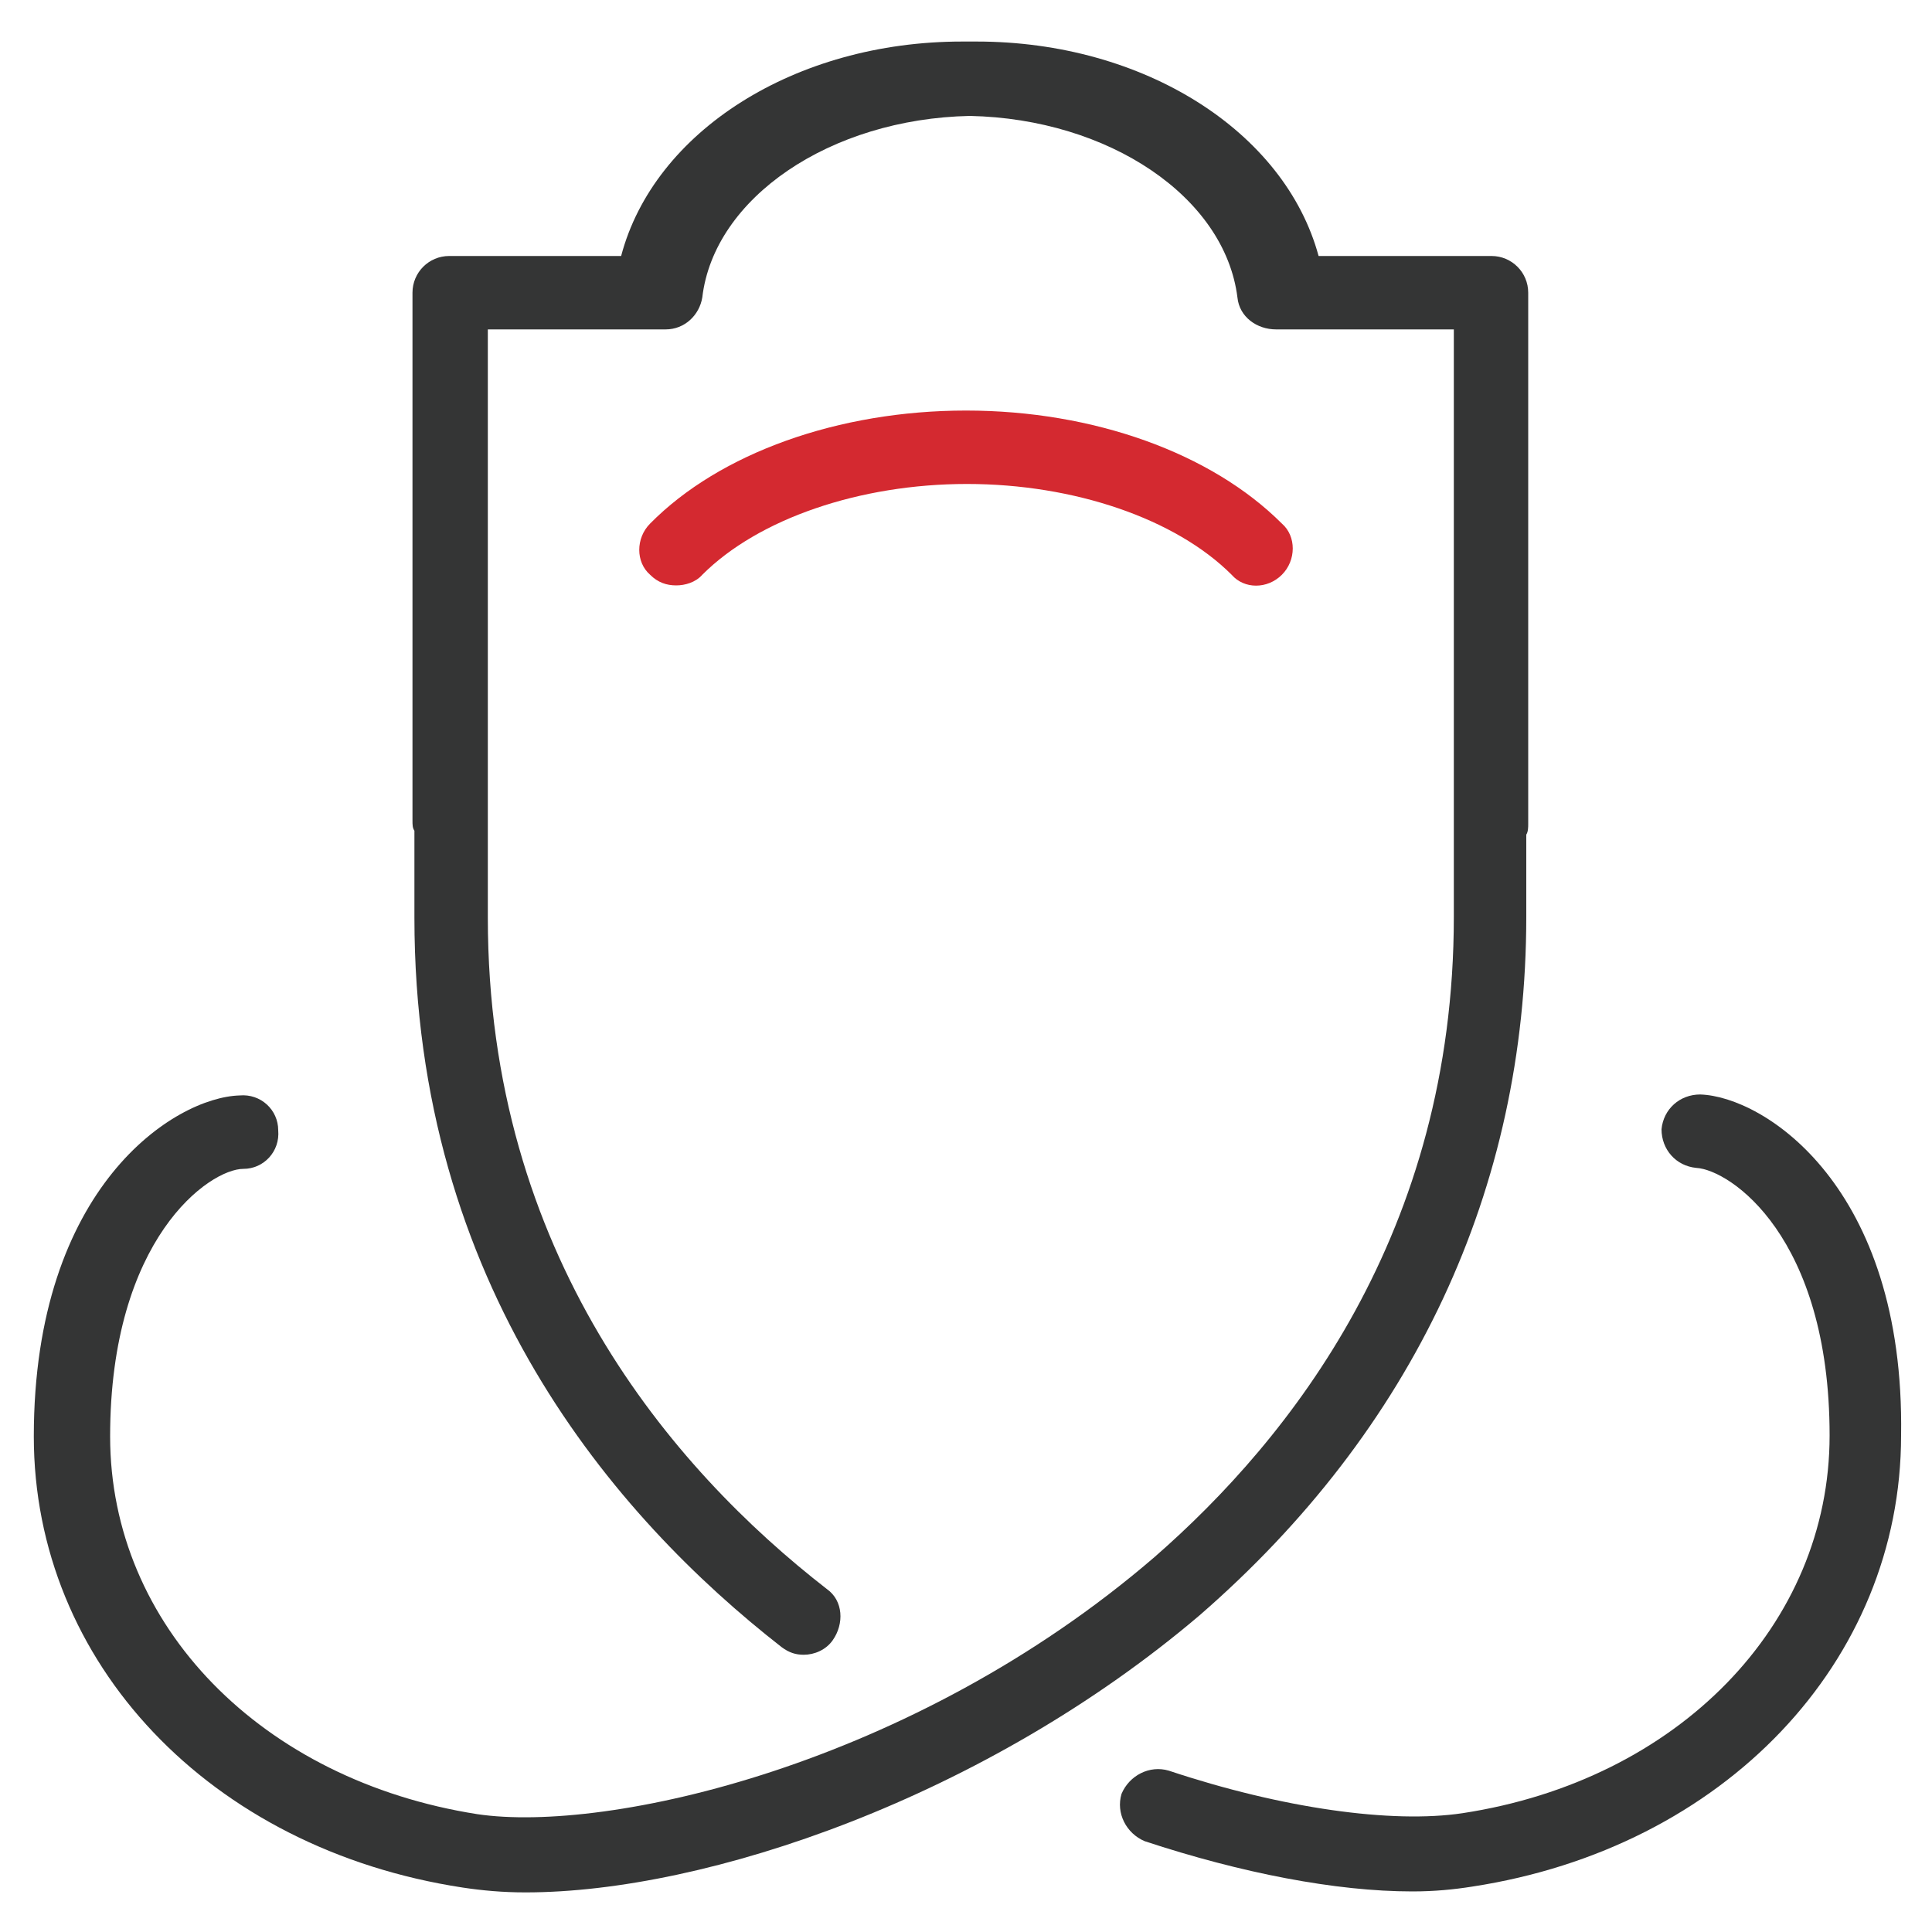
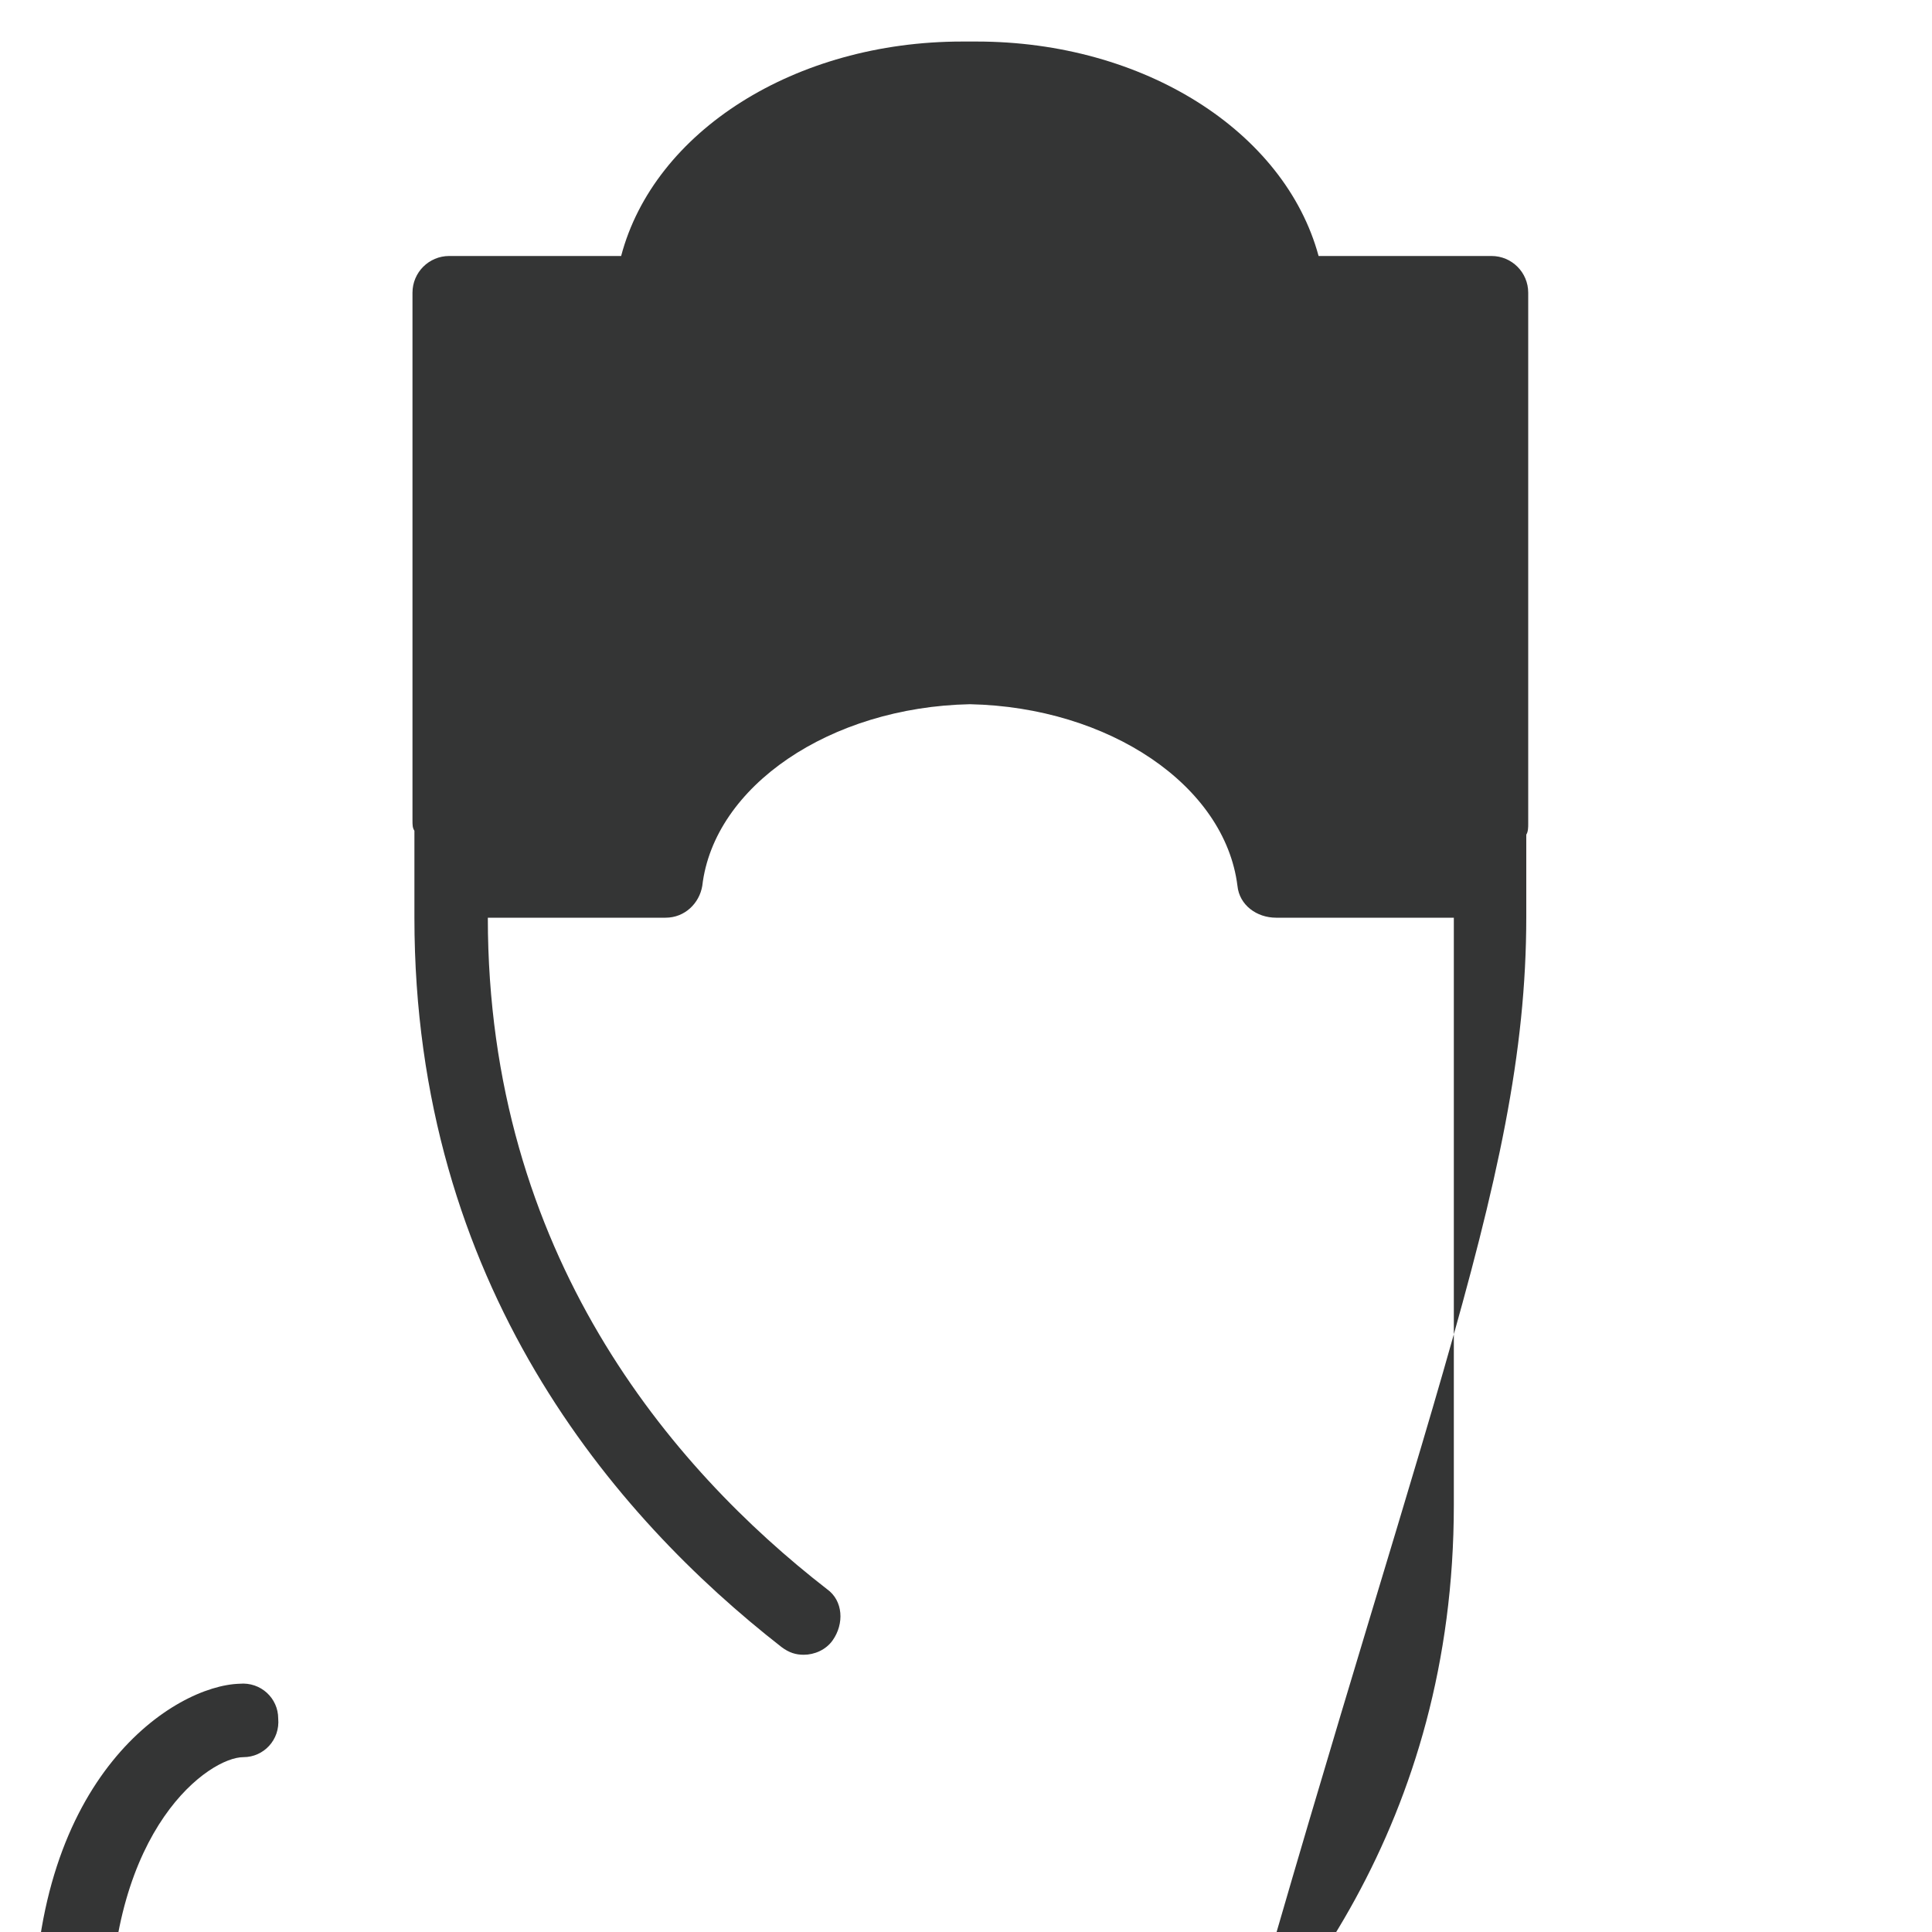
<svg xmlns="http://www.w3.org/2000/svg" version="1.1" id="图层_1" x="0px" y="0px" viewBox="0 0 200 200" style="enable-background:new 0 0 200 200;" xml:space="preserve">
  <style type="text/css">
	.st0{fill:#343535;}
	.st1{fill:#D42930;}
</style>
-   <path class="st0" d="M158,94.9v-8.5c0.2-0.3,0.2-0.8,0.2-1.1v-55c0-2.1-1.7-3.8-3.8-3.8h-17.9C133,13.6,118.4,4.3,101.1,4.3h-1.5  c-17.3,0-31.9,9.3-35.3,22.2H46.5c-2.1,0-3.8,1.7-3.8,3.8v54.6c0,0.5,0,0.8,0.2,1.1v9c0,38,20.7,62,38,75.5c0.8,0.6,1.5,0.8,2.3,0.8  c1.1,0,2.3-0.5,3-1.5c1.2-1.7,1.1-4.1-0.6-5.3c-16.1-12.5-35.1-34.7-35.1-69.5V34.1h18.4c2,0,3.5-1.5,3.8-3.3  c1.2-10.3,13.2-18.5,27.7-18.8c14.4,0.3,26.4,8.4,27.7,18.8c0.2,2,2,3.3,4,3.3h18.4v60.8c0,32.7-16.9,54-31,66.3  c-25.1,21.6-56.7,28.6-70.1,26.6c-22.3-3.5-38-19.5-38-39.1c0-20.5,10.3-27.7,13.8-27.7c2.1,0,3.8-1.8,3.6-4c0-2.1-1.8-3.8-4-3.6  c-6.7,0.2-21.3,9.4-21.3,35.3c0,23.4,18.2,42.7,44.4,46.7c2,0.3,4.1,0.5,6.5,0.5c18.8,0,47.7-9.9,69.8-28.7  C146.3,148,158,123.1,158,94.9L158,94.9z" />
-   <path class="st0" d="M176,113.3c-2.1,0-3.8,1.5-4,3.6c0,2.1,1.5,3.8,3.6,4c3.5,0.2,13.8,7.1,13.8,27.7c0,19.6-15.7,35.7-38,39.1  c-7.3,1.1-18.7-0.5-30.4-4.4c-2-0.6-4.1,0.5-4.9,2.4c-0.6,2,0.5,4.1,2.4,4.9c10,3.3,19.8,5.2,27.7,5.2c2.3,0,4.3-0.2,6.2-0.5  c26.1-4,44.4-23.3,44.4-46.7C197.2,122.8,182.6,113.5,176,113.3L176,113.3z" />
+   <path class="st0" d="M158,94.9v-8.5c0.2-0.3,0.2-0.8,0.2-1.1v-55c0-2.1-1.7-3.8-3.8-3.8h-17.9C133,13.6,118.4,4.3,101.1,4.3h-1.5  c-17.3,0-31.9,9.3-35.3,22.2H46.5c-2.1,0-3.8,1.7-3.8,3.8v54.6c0,0.5,0,0.8,0.2,1.1v9c0,38,20.7,62,38,75.5c0.8,0.6,1.5,0.8,2.3,0.8  c1.1,0,2.3-0.5,3-1.5c1.2-1.7,1.1-4.1-0.6-5.3c-16.1-12.5-35.1-34.7-35.1-69.5h18.4c2,0,3.5-1.5,3.8-3.3  c1.2-10.3,13.2-18.5,27.7-18.8c14.4,0.3,26.4,8.4,27.7,18.8c0.2,2,2,3.3,4,3.3h18.4v60.8c0,32.7-16.9,54-31,66.3  c-25.1,21.6-56.7,28.6-70.1,26.6c-22.3-3.5-38-19.5-38-39.1c0-20.5,10.3-27.7,13.8-27.7c2.1,0,3.8-1.8,3.6-4c0-2.1-1.8-3.8-4-3.6  c-6.7,0.2-21.3,9.4-21.3,35.3c0,23.4,18.2,42.7,44.4,46.7c2,0.3,4.1,0.5,6.5,0.5c18.8,0,47.7-9.9,69.8-28.7  C146.3,148,158,123.1,158,94.9L158,94.9z" />
  <path class="st0" d="M176,113.3" />
-   <path class="st1" d="M132.7,59.5c1.5-1.5,1.5-4,0-5.3c-7.3-7.3-19.5-11.7-32.7-11.7c-13.2,0-25.5,4.4-32.7,11.7  c-1.5,1.5-1.5,4,0,5.3c0.8,0.8,1.7,1.1,2.7,1.1c0.9,0,2-0.3,2.7-1.1c5.8-5.8,16.3-9.4,27.4-9.4c11.1,0,21.6,3.6,27.4,9.4  C128.8,61,131.2,61,132.7,59.5L132.7,59.5z M132.7,59.5" />
</svg>